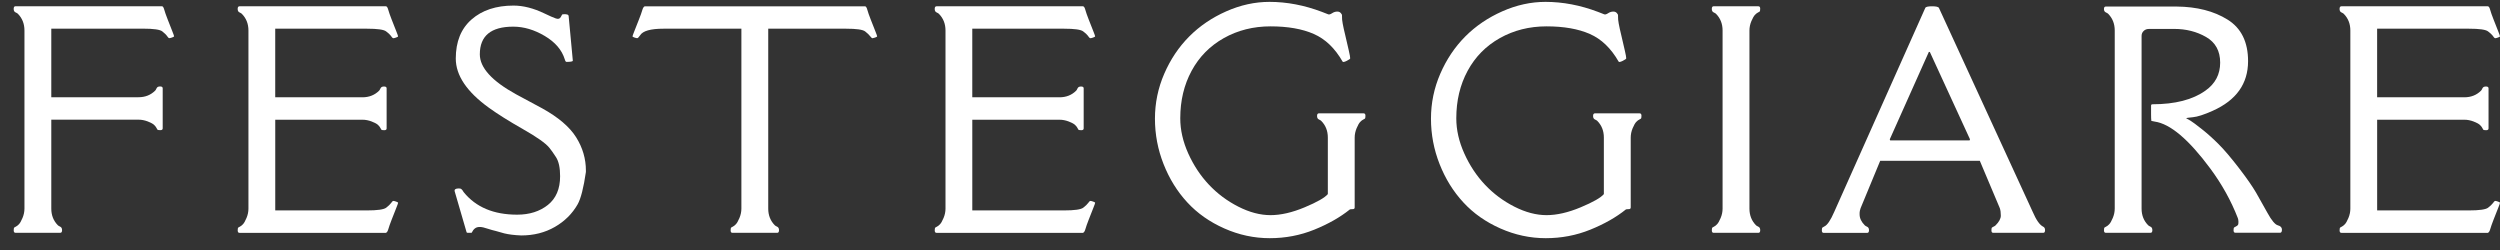
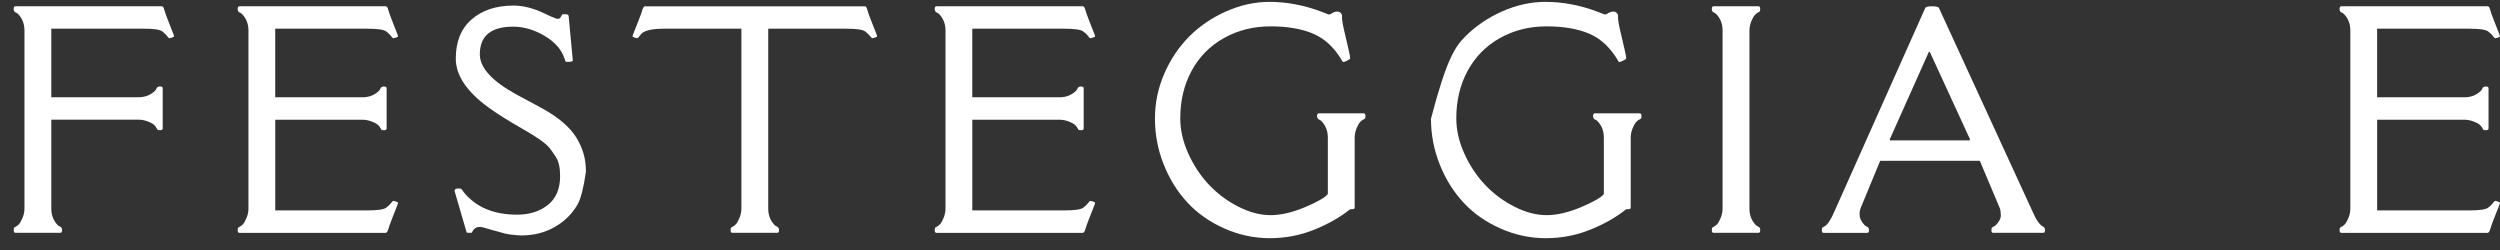
<svg xmlns="http://www.w3.org/2000/svg" width="180" height="18" viewBox="0 0 180 18" fill="none">
  <rect x="0" y="0" width="180" height="18" fill="#333333" stroke="none" />
  <path d="M1.117 16.762C1.031 16.762 0.987 16.704 0.987 16.588C0.987 16.472 1.001 16.402 1.031 16.379C1.06 16.356 1.103 16.333 1.155 16.308C1.208 16.286 1.276 16.233 1.359 16.149C1.442 16.066 1.529 15.913 1.622 15.69C1.715 15.469 1.761 15.243 1.761 15.019V2.195C1.761 1.71 1.601 1.309 1.284 0.989C1.257 0.963 1.201 0.929 1.115 0.889C1.029 0.848 0.985 0.766 0.985 0.639C0.985 0.513 1.029 0.449 1.115 0.449H11.66C11.726 0.449 11.783 0.534 11.828 0.703C11.874 0.871 11.958 1.109 12.078 1.414L12.395 2.221C12.488 2.453 12.534 2.583 12.534 2.609C12.534 2.636 12.487 2.666 12.39 2.699C12.293 2.732 12.229 2.748 12.197 2.748C12.151 2.748 12.095 2.701 12.034 2.604C11.97 2.507 11.854 2.393 11.686 2.261C11.517 2.128 11.054 2.063 10.299 2.063H3.693V7.001H9.97C10.455 7.001 10.855 6.841 11.175 6.523C11.201 6.497 11.235 6.441 11.275 6.354C11.315 6.268 11.398 6.224 11.524 6.224C11.651 6.224 11.714 6.268 11.714 6.354V9.242C11.714 9.328 11.656 9.372 11.54 9.372C11.424 9.372 11.354 9.358 11.331 9.328C11.308 9.298 11.286 9.256 11.261 9.203C11.238 9.151 11.185 9.082 11.101 8.999C11.019 8.917 10.866 8.832 10.643 8.746C10.42 8.66 10.197 8.616 9.972 8.616H3.693V15.019C3.693 15.504 3.853 15.904 4.17 16.222C4.197 16.249 4.253 16.282 4.339 16.323C4.425 16.363 4.469 16.446 4.469 16.572C4.469 16.699 4.425 16.762 4.339 16.762H1.117Z" fill="white" />
  <path d="M26.094 7.005C26.578 7.005 26.979 6.845 27.298 6.527C27.325 6.5 27.358 6.444 27.398 6.358C27.439 6.272 27.521 6.228 27.648 6.228C27.774 6.228 27.837 6.272 27.837 6.358V9.245C27.837 9.332 27.779 9.375 27.664 9.375C27.548 9.375 27.477 9.361 27.455 9.332C27.432 9.302 27.409 9.259 27.384 9.207C27.361 9.154 27.309 9.085 27.225 9.003C27.142 8.92 26.989 8.836 26.766 8.75C26.543 8.664 26.32 8.62 26.096 8.62H19.818V15.15H26.424C27.174 15.15 27.632 15.085 27.802 14.957C27.971 14.827 28.09 14.713 28.16 14.614C28.231 14.514 28.283 14.465 28.32 14.465C28.357 14.465 28.424 14.481 28.519 14.514C28.615 14.548 28.663 14.578 28.663 14.604C28.663 14.63 28.617 14.76 28.524 14.992L28.206 15.799C28.087 16.105 28.006 16.335 27.962 16.491C27.918 16.648 27.86 16.739 27.788 16.765H17.244C17.157 16.765 17.114 16.707 17.114 16.591C17.114 16.476 17.128 16.405 17.157 16.382C17.187 16.36 17.23 16.337 17.282 16.312C17.335 16.289 17.403 16.236 17.486 16.152C17.568 16.07 17.656 15.917 17.749 15.693C17.842 15.472 17.888 15.247 17.888 15.022V2.198C17.888 1.713 17.728 1.312 17.41 0.993C17.384 0.966 17.328 0.933 17.242 0.892C17.156 0.852 17.112 0.769 17.112 0.643C17.112 0.516 17.156 0.453 17.242 0.453H27.787C27.853 0.453 27.909 0.537 27.955 0.706C28.001 0.875 28.085 1.112 28.204 1.418L28.522 2.224C28.615 2.456 28.661 2.587 28.661 2.613C28.661 2.639 28.614 2.669 28.517 2.703C28.42 2.736 28.357 2.752 28.327 2.752C28.297 2.752 28.266 2.734 28.233 2.697C28.199 2.66 28.16 2.611 28.118 2.548C28.075 2.485 27.969 2.388 27.8 2.26C27.632 2.13 27.172 2.066 26.422 2.066H19.816V7.005H26.094Z" fill="white" />
  <path d="M35.741 16.642C35.543 16.597 35.323 16.535 35.084 16.458C34.846 16.382 34.693 16.344 34.626 16.344H34.507C34.275 16.344 34.096 16.477 33.969 16.743C33.962 16.757 33.955 16.762 33.95 16.762H33.662C33.622 16.762 33.599 16.746 33.592 16.713L32.737 13.776C32.703 13.637 32.803 13.567 33.035 13.567C33.128 13.567 33.191 13.585 33.225 13.621C33.258 13.658 33.281 13.683 33.295 13.695C33.309 13.709 33.339 13.755 33.385 13.834C34.261 14.917 35.543 15.456 37.234 15.456C38.122 15.456 38.86 15.223 39.448 14.755C40.034 14.287 40.328 13.599 40.328 12.688C40.328 12.078 40.229 11.621 40.034 11.319C39.84 11.017 39.678 10.79 39.551 10.637C39.286 10.312 38.651 9.864 37.646 9.293C36.642 8.722 35.827 8.21 35.204 7.76C33.613 6.613 32.816 5.43 32.816 4.216C32.816 3.001 33.195 2.061 33.955 1.399C34.714 0.734 35.722 0.402 36.974 0.402C37.676 0.402 38.419 0.592 39.202 0.97C39.573 1.149 39.845 1.268 40.019 1.328C40.191 1.388 40.31 1.353 40.377 1.225C40.444 1.094 40.482 1.031 40.496 1.031C40.795 0.998 40.944 1.045 40.944 1.17L41.243 4.367C41.243 4.427 41.09 4.456 40.784 4.456C40.739 4.456 40.698 4.397 40.665 4.277C40.459 3.601 39.978 3.038 39.223 2.59C38.466 2.142 37.711 1.919 36.955 1.919C35.349 1.919 34.547 2.583 34.547 3.91C34.547 4.873 35.416 5.831 37.153 6.787L39.042 7.803C40.203 8.446 41.018 9.142 41.485 9.889C41.952 10.636 42.185 11.433 42.185 12.282V12.382C42.02 13.525 41.82 14.302 41.589 14.713C41.204 15.389 40.656 15.932 39.947 16.34C39.237 16.748 38.431 16.952 37.529 16.952C37.032 16.932 36.623 16.881 36.305 16.802L35.738 16.642H35.741Z" fill="white" />
  <path d="M62.279 0.453C62.346 0.453 62.402 0.537 62.448 0.706C62.493 0.875 62.578 1.112 62.697 1.418L63.015 2.224C63.108 2.456 63.154 2.587 63.154 2.613C63.154 2.639 63.106 2.669 63.01 2.703C62.913 2.736 62.852 2.752 62.825 2.752C62.78 2.752 62.722 2.704 62.651 2.608C62.581 2.511 62.462 2.397 62.293 2.265C62.125 2.131 61.665 2.066 60.915 2.066H55.313V15.02C55.313 15.505 55.473 15.906 55.791 16.224C55.817 16.25 55.873 16.284 55.959 16.324C56.045 16.365 56.089 16.447 56.089 16.574C56.089 16.701 56.045 16.764 55.959 16.764H52.735C52.649 16.764 52.605 16.706 52.605 16.59C52.605 16.474 52.62 16.403 52.649 16.381C52.679 16.358 52.721 16.335 52.774 16.31C52.827 16.288 52.895 16.235 52.978 16.15C53.06 16.066 53.148 15.915 53.241 15.692C53.334 15.47 53.38 15.245 53.38 15.02V2.066H47.778C46.842 2.066 46.279 2.226 46.087 2.544C45.994 2.678 45.928 2.745 45.889 2.748C45.849 2.752 45.782 2.736 45.685 2.704C45.589 2.671 45.541 2.641 45.541 2.615C45.541 2.588 45.587 2.458 45.68 2.226L45.998 1.42C46.117 1.121 46.198 0.894 46.242 0.738C46.286 0.581 46.344 0.486 46.416 0.455H62.274L62.279 0.453Z" fill="white" />
  <path d="M76.283 7.005C76.768 7.005 77.168 6.845 77.486 6.527C77.512 6.5 77.546 6.444 77.586 6.358C77.626 6.272 77.709 6.228 77.835 6.228C77.962 6.228 78.025 6.272 78.025 6.358V9.245C78.025 9.332 77.967 9.375 77.851 9.375C77.735 9.375 77.665 9.361 77.642 9.332C77.619 9.302 77.597 9.259 77.572 9.207C77.549 9.154 77.496 9.085 77.412 9.003C77.33 8.92 77.177 8.836 76.954 8.75C76.731 8.664 76.508 8.62 76.283 8.62H70.005V15.15H76.612C77.361 15.15 77.82 15.085 77.99 14.957C78.159 14.827 78.278 14.713 78.348 14.614C78.418 14.514 78.471 14.465 78.508 14.465C78.545 14.465 78.61 14.481 78.706 14.514C78.803 14.548 78.85 14.578 78.85 14.604C78.85 14.63 78.805 14.76 78.712 14.992L78.394 15.799C78.274 16.105 78.194 16.335 78.15 16.491C78.106 16.648 78.048 16.739 77.976 16.765H67.431C67.345 16.765 67.301 16.707 67.301 16.591C67.301 16.476 67.315 16.405 67.345 16.382C67.375 16.36 67.417 16.337 67.47 16.312C67.522 16.289 67.591 16.236 67.674 16.152C67.756 16.068 67.844 15.917 67.937 15.693C68.03 15.472 68.076 15.247 68.076 15.022V2.198C68.076 1.713 67.916 1.312 67.598 0.993C67.572 0.966 67.516 0.933 67.43 0.892C67.343 0.852 67.299 0.769 67.299 0.643C67.299 0.516 67.343 0.453 67.43 0.453H77.974C78.041 0.453 78.097 0.537 78.143 0.706C78.188 0.875 78.273 1.112 78.392 1.418L78.71 2.224C78.803 2.456 78.849 2.587 78.849 2.613C78.849 2.639 78.801 2.669 78.705 2.703C78.608 2.736 78.545 2.752 78.515 2.752C78.485 2.752 78.454 2.734 78.42 2.697C78.387 2.66 78.348 2.611 78.306 2.548C78.262 2.485 78.157 2.388 77.988 2.26C77.82 2.13 77.359 2.066 76.61 2.066H70.004V7.005H76.281H76.283Z" fill="white" />
  <path d="M97.531 14.959C97.531 15.026 97.483 15.059 97.386 15.059C97.29 15.059 97.225 15.066 97.193 15.078C96.491 15.643 95.634 16.129 94.626 16.537C93.618 16.945 92.55 17.149 91.423 17.149C90.296 17.149 89.205 16.915 88.15 16.447C87.095 15.98 86.206 15.354 85.484 14.57C84.761 13.787 84.192 12.869 83.778 11.818C83.363 10.766 83.156 9.676 83.156 8.548C83.156 7.419 83.379 6.339 83.827 5.307C84.275 4.275 84.873 3.383 85.623 2.629C86.373 1.875 87.261 1.272 88.289 0.817C89.316 0.362 90.354 0.135 91.402 0.135C92.649 0.135 93.906 0.374 95.172 0.852L95.63 1.031C95.697 1.058 95.79 1.031 95.91 0.952C96.029 0.873 96.157 0.833 96.293 0.833C96.428 0.833 96.53 0.896 96.596 1.022C96.623 1.042 96.633 1.112 96.626 1.232C96.612 1.418 96.693 1.862 96.865 2.565L97.114 3.641C97.181 3.933 97.214 4.119 97.214 4.198C97.214 4.239 97.13 4.3 96.962 4.383C96.793 4.465 96.695 4.485 96.668 4.437C96.117 3.474 95.427 2.811 94.594 2.446C93.762 2.08 92.724 1.898 91.481 1.898C90.238 1.898 89.116 2.181 88.113 2.745C87.112 3.309 86.34 4.094 85.795 5.1C85.251 6.105 84.979 7.245 84.979 8.52C84.979 9.356 85.172 10.201 85.556 11.054C85.941 11.906 86.436 12.655 87.044 13.3C87.651 13.943 88.356 14.47 89.158 14.878C89.96 15.286 90.733 15.49 91.476 15.49C92.219 15.49 93.037 15.302 93.933 14.927C94.828 14.553 95.385 14.235 95.604 13.976V9.904C95.604 9.419 95.444 9.019 95.126 8.701C95.1 8.674 95.044 8.641 94.958 8.6C94.872 8.56 94.828 8.477 94.828 8.351C94.828 8.224 94.872 8.161 94.958 8.161H98.182C98.268 8.161 98.312 8.219 98.312 8.335C98.312 8.451 98.298 8.521 98.268 8.544C98.238 8.567 98.196 8.59 98.143 8.615C98.091 8.637 98.022 8.69 97.94 8.774C97.857 8.857 97.769 9.01 97.676 9.233C97.583 9.456 97.537 9.68 97.537 9.904V14.962L97.531 14.959Z" fill="white" />
-   <path d="M117.405 14.959C117.405 15.026 117.357 15.059 117.261 15.059C117.164 15.059 117.099 15.066 117.067 15.078C116.365 15.643 115.508 16.129 114.5 16.537C113.492 16.945 112.425 17.149 111.297 17.149C110.17 17.149 109.08 16.915 108.024 16.447C106.969 15.98 106.08 15.354 105.359 14.57C104.635 13.787 104.066 12.869 103.652 11.818C103.237 10.766 103.03 9.676 103.03 8.548C103.03 7.419 103.253 6.339 103.701 5.307C104.149 4.275 104.748 3.383 105.497 2.629C106.247 1.875 107.136 1.272 108.163 0.817C109.19 0.362 110.228 0.135 111.276 0.135C112.523 0.135 113.78 0.374 115.046 0.852L115.505 1.031C115.571 1.058 115.664 1.031 115.784 0.952C115.903 0.873 116.031 0.833 116.167 0.833C116.302 0.833 116.404 0.896 116.47 1.022C116.497 1.042 116.507 1.112 116.5 1.232C116.486 1.418 116.567 1.862 116.739 2.565L116.988 3.641C117.055 3.933 117.089 4.119 117.089 4.198C117.089 4.239 117.004 4.3 116.836 4.383C116.667 4.465 116.569 4.485 116.542 4.437C115.991 3.474 115.301 2.811 114.469 2.446C113.636 2.08 112.599 1.898 111.355 1.898C110.112 1.898 108.99 2.181 107.987 2.745C106.986 3.309 106.214 4.094 105.669 5.1C105.125 6.105 104.853 7.245 104.853 8.52C104.853 9.356 105.046 10.201 105.431 11.054C105.815 11.906 106.31 12.655 106.918 13.3C107.525 13.943 108.23 14.47 109.032 14.878C109.835 15.286 110.607 15.49 111.35 15.49C112.093 15.49 112.911 15.302 113.807 14.927C114.702 14.553 115.259 14.235 115.478 13.976V9.904C115.478 9.419 115.319 9.019 115.001 8.701C114.974 8.674 114.918 8.641 114.832 8.6C114.746 8.56 114.702 8.477 114.702 8.351C114.702 8.224 114.746 8.161 114.832 8.161H118.056C118.142 8.161 118.186 8.219 118.186 8.335C118.186 8.451 118.172 8.521 118.142 8.544C118.112 8.567 118.07 8.59 118.017 8.615C117.965 8.637 117.896 8.69 117.814 8.774C117.731 8.857 117.643 9.01 117.55 9.233C117.457 9.456 117.412 9.68 117.412 9.904V14.962L117.405 14.959Z" fill="white" />
+   <path d="M117.405 14.959C117.405 15.026 117.357 15.059 117.261 15.059C117.164 15.059 117.099 15.066 117.067 15.078C116.365 15.643 115.508 16.129 114.5 16.537C113.492 16.945 112.425 17.149 111.297 17.149C110.17 17.149 109.08 16.915 108.024 16.447C106.969 15.98 106.08 15.354 105.359 14.57C104.635 13.787 104.066 12.869 103.652 11.818C103.237 10.766 103.03 9.676 103.03 8.548C104.149 4.275 104.748 3.383 105.497 2.629C106.247 1.875 107.136 1.272 108.163 0.817C109.19 0.362 110.228 0.135 111.276 0.135C112.523 0.135 113.78 0.374 115.046 0.852L115.505 1.031C115.571 1.058 115.664 1.031 115.784 0.952C115.903 0.873 116.031 0.833 116.167 0.833C116.302 0.833 116.404 0.896 116.47 1.022C116.497 1.042 116.507 1.112 116.5 1.232C116.486 1.418 116.567 1.862 116.739 2.565L116.988 3.641C117.055 3.933 117.089 4.119 117.089 4.198C117.089 4.239 117.004 4.3 116.836 4.383C116.667 4.465 116.569 4.485 116.542 4.437C115.991 3.474 115.301 2.811 114.469 2.446C113.636 2.08 112.599 1.898 111.355 1.898C110.112 1.898 108.99 2.181 107.987 2.745C106.986 3.309 106.214 4.094 105.669 5.1C105.125 6.105 104.853 7.245 104.853 8.52C104.853 9.356 105.046 10.201 105.431 11.054C105.815 11.906 106.31 12.655 106.918 13.3C107.525 13.943 108.23 14.47 109.032 14.878C109.835 15.286 110.607 15.49 111.35 15.49C112.093 15.49 112.911 15.302 113.807 14.927C114.702 14.553 115.259 14.235 115.478 13.976V9.904C115.478 9.419 115.319 9.019 115.001 8.701C114.974 8.674 114.918 8.641 114.832 8.6C114.746 8.56 114.702 8.477 114.702 8.351C114.702 8.224 114.746 8.161 114.832 8.161H118.056C118.142 8.161 118.186 8.219 118.186 8.335C118.186 8.451 118.172 8.521 118.142 8.544C118.112 8.567 118.07 8.59 118.017 8.615C117.965 8.637 117.896 8.69 117.814 8.774C117.731 8.857 117.643 9.01 117.55 9.233C117.457 9.456 117.412 9.68 117.412 9.904V14.962L117.405 14.959Z" fill="white" />
  <path d="M123.38 0.453H126.604C126.69 0.453 126.734 0.511 126.734 0.627C126.734 0.743 126.72 0.813 126.69 0.836C126.66 0.859 126.618 0.882 126.566 0.906C126.513 0.929 126.444 0.982 126.362 1.066C126.279 1.149 126.192 1.302 126.098 1.525C126.005 1.748 125.96 1.971 125.96 2.196V15.02C125.96 15.505 126.12 15.906 126.437 16.224C126.464 16.251 126.52 16.284 126.606 16.324C126.692 16.365 126.736 16.447 126.736 16.574C126.736 16.701 126.692 16.764 126.606 16.764H123.382C123.296 16.764 123.252 16.706 123.252 16.59C123.252 16.474 123.266 16.404 123.296 16.381C123.326 16.358 123.368 16.335 123.421 16.31C123.473 16.288 123.542 16.235 123.624 16.15C123.707 16.068 123.795 15.915 123.888 15.692C123.981 15.47 124.026 15.245 124.026 15.02V2.196C124.026 1.711 123.867 1.311 123.549 0.991C123.522 0.964 123.466 0.931 123.38 0.891C123.294 0.85 123.25 0.768 123.25 0.641C123.25 0.515 123.294 0.451 123.38 0.451V0.453Z" fill="white" />
  <path d="M132.072 15.238L138.619 0.573C138.652 0.493 138.814 0.453 139.107 0.453C139.4 0.453 139.565 0.493 139.604 0.573L146.348 15.238C146.607 15.843 146.863 16.205 147.114 16.324C147.2 16.365 147.244 16.447 147.244 16.574C147.244 16.701 147.2 16.764 147.114 16.764H143.513C143.426 16.764 143.383 16.706 143.383 16.59C143.383 16.474 143.397 16.403 143.426 16.381C143.456 16.358 143.498 16.335 143.551 16.31C143.604 16.288 143.648 16.259 143.681 16.226C143.934 15.975 144.059 15.739 144.059 15.525C144.059 15.31 144.036 15.131 143.988 14.992L142.547 11.578H135.374L133.962 14.992C133.916 15.131 133.892 15.238 133.892 15.31V15.44C133.892 15.713 134.018 15.975 134.269 16.228C134.295 16.254 134.352 16.287 134.438 16.328C134.524 16.368 134.568 16.451 134.568 16.577C134.568 16.704 134.524 16.767 134.438 16.767H131.303C131.217 16.767 131.173 16.709 131.173 16.593C131.173 16.477 131.187 16.407 131.217 16.384C131.247 16.361 131.289 16.337 131.342 16.31C131.561 16.217 131.802 15.862 132.069 15.245L132.072 15.238ZM136.081 9.991C136.067 10.01 136.065 10.036 136.071 10.066C136.078 10.096 136.09 10.11 136.111 10.11H141.792C141.811 10.11 141.825 10.096 141.832 10.066C141.839 10.036 141.836 10.012 141.822 9.991L138.947 3.738H138.877L136.081 9.991Z" fill="white" />
-   <path d="M154.702 2.086C154.563 2.086 154.443 2.133 154.343 2.23C154.243 2.326 154.194 2.444 154.194 2.583V15.019C154.194 15.504 154.354 15.904 154.672 16.222C154.698 16.249 154.754 16.282 154.84 16.323C154.926 16.363 154.97 16.446 154.97 16.572C154.97 16.699 154.926 16.762 154.84 16.762H151.616C151.53 16.762 151.486 16.704 151.486 16.588C151.486 16.472 151.5 16.402 151.53 16.379C151.56 16.356 151.602 16.333 151.655 16.308C151.708 16.286 151.776 16.233 151.859 16.149C151.941 16.066 152.029 15.913 152.122 15.69C152.215 15.469 152.261 15.243 152.261 15.019V2.195C152.261 1.71 152.101 1.309 151.783 0.989C151.757 0.963 151.701 0.929 151.615 0.889C151.529 0.848 151.485 0.769 151.485 0.65C151.485 0.53 151.529 0.471 151.615 0.471H156.717C158.177 0.485 159.399 0.797 160.384 1.411C161.369 2.024 161.861 3.022 161.861 4.402C161.861 6.028 161.013 7.219 159.315 7.977C158.691 8.256 158.217 8.409 157.892 8.439C157.567 8.469 157.404 8.493 157.404 8.514L157.722 8.694C157.855 8.773 158.126 8.977 158.538 9.302C158.949 9.627 159.357 9.994 159.762 10.402C160.166 10.809 160.647 11.375 161.204 12.1C161.761 12.824 162.172 13.414 162.438 13.871L163.255 15.324C163.554 15.869 163.803 16.168 164.001 16.221C164.2 16.273 164.3 16.377 164.3 16.53C164.3 16.683 164.256 16.758 164.17 16.758H160.946C160.86 16.758 160.816 16.701 160.816 16.584C160.816 16.468 160.83 16.398 160.862 16.375C160.891 16.352 160.934 16.33 160.986 16.305C161.039 16.282 161.085 16.251 161.12 16.21C161.157 16.17 161.172 16.092 161.169 15.976C161.165 15.86 161.151 15.769 161.123 15.702C160.639 14.454 159.978 13.266 159.144 12.138C157.592 10.041 156.256 8.912 155.135 8.753C154.976 8.727 154.897 8.709 154.897 8.704C154.882 8.585 154.877 8.423 154.877 8.216V7.607C154.877 7.541 154.911 7.507 154.977 7.507C156.609 7.507 157.882 7.179 158.797 6.521C159.499 6.024 159.852 5.353 159.852 4.511C159.852 3.669 159.513 3.052 158.837 2.664C158.161 2.275 157.395 2.082 156.538 2.082H154.698L154.702 2.086Z" fill="white" />
  <path d="M177.431 7.005C177.916 7.005 178.316 6.845 178.636 6.527C178.662 6.5 178.695 6.444 178.736 6.358C178.776 6.272 178.859 6.228 178.985 6.228C179.111 6.228 179.175 6.272 179.175 6.358V9.245C179.175 9.332 179.117 9.375 179.001 9.375C178.885 9.375 178.815 9.361 178.792 9.332C178.769 9.302 178.746 9.259 178.722 9.207C178.699 9.154 178.646 9.085 178.562 9.003C178.479 8.92 178.327 8.836 178.104 8.75C177.881 8.664 177.658 8.62 177.433 8.62H171.155V15.15H177.761C178.511 15.15 178.969 15.085 179.14 14.957C179.308 14.827 179.428 14.713 179.498 14.614C179.568 14.514 179.621 14.465 179.658 14.465C179.694 14.465 179.761 14.481 179.856 14.514C179.953 14.548 180 14.578 180 14.604C180 14.63 179.954 14.76 179.861 14.992L179.543 15.799C179.424 16.105 179.343 16.335 179.299 16.491C179.255 16.648 179.198 16.739 179.126 16.765H168.581C168.495 16.765 168.451 16.707 168.451 16.591C168.451 16.476 168.465 16.405 168.495 16.382C168.525 16.36 168.567 16.337 168.619 16.312C168.672 16.289 168.741 16.236 168.823 16.152C168.906 16.07 168.994 15.917 169.087 15.693C169.18 15.472 169.225 15.247 169.225 15.022V2.198C169.225 1.713 169.066 1.312 168.748 0.993C168.721 0.966 168.665 0.933 168.579 0.892C168.493 0.852 168.449 0.769 168.449 0.643C168.449 0.516 168.493 0.453 168.579 0.453H179.124C179.19 0.453 179.247 0.537 179.292 0.706C179.338 0.875 179.422 1.112 179.542 1.418L179.86 2.224C179.953 2.456 179.998 2.587 179.998 2.613C179.998 2.639 179.951 2.669 179.854 2.703C179.758 2.736 179.694 2.752 179.665 2.752C179.635 2.752 179.603 2.734 179.57 2.697C179.536 2.66 179.498 2.611 179.456 2.548C179.412 2.485 179.306 2.388 179.138 2.26C178.969 2.13 178.509 2.066 177.759 2.066H171.153V7.005H177.431Z" fill="white" />
</svg>